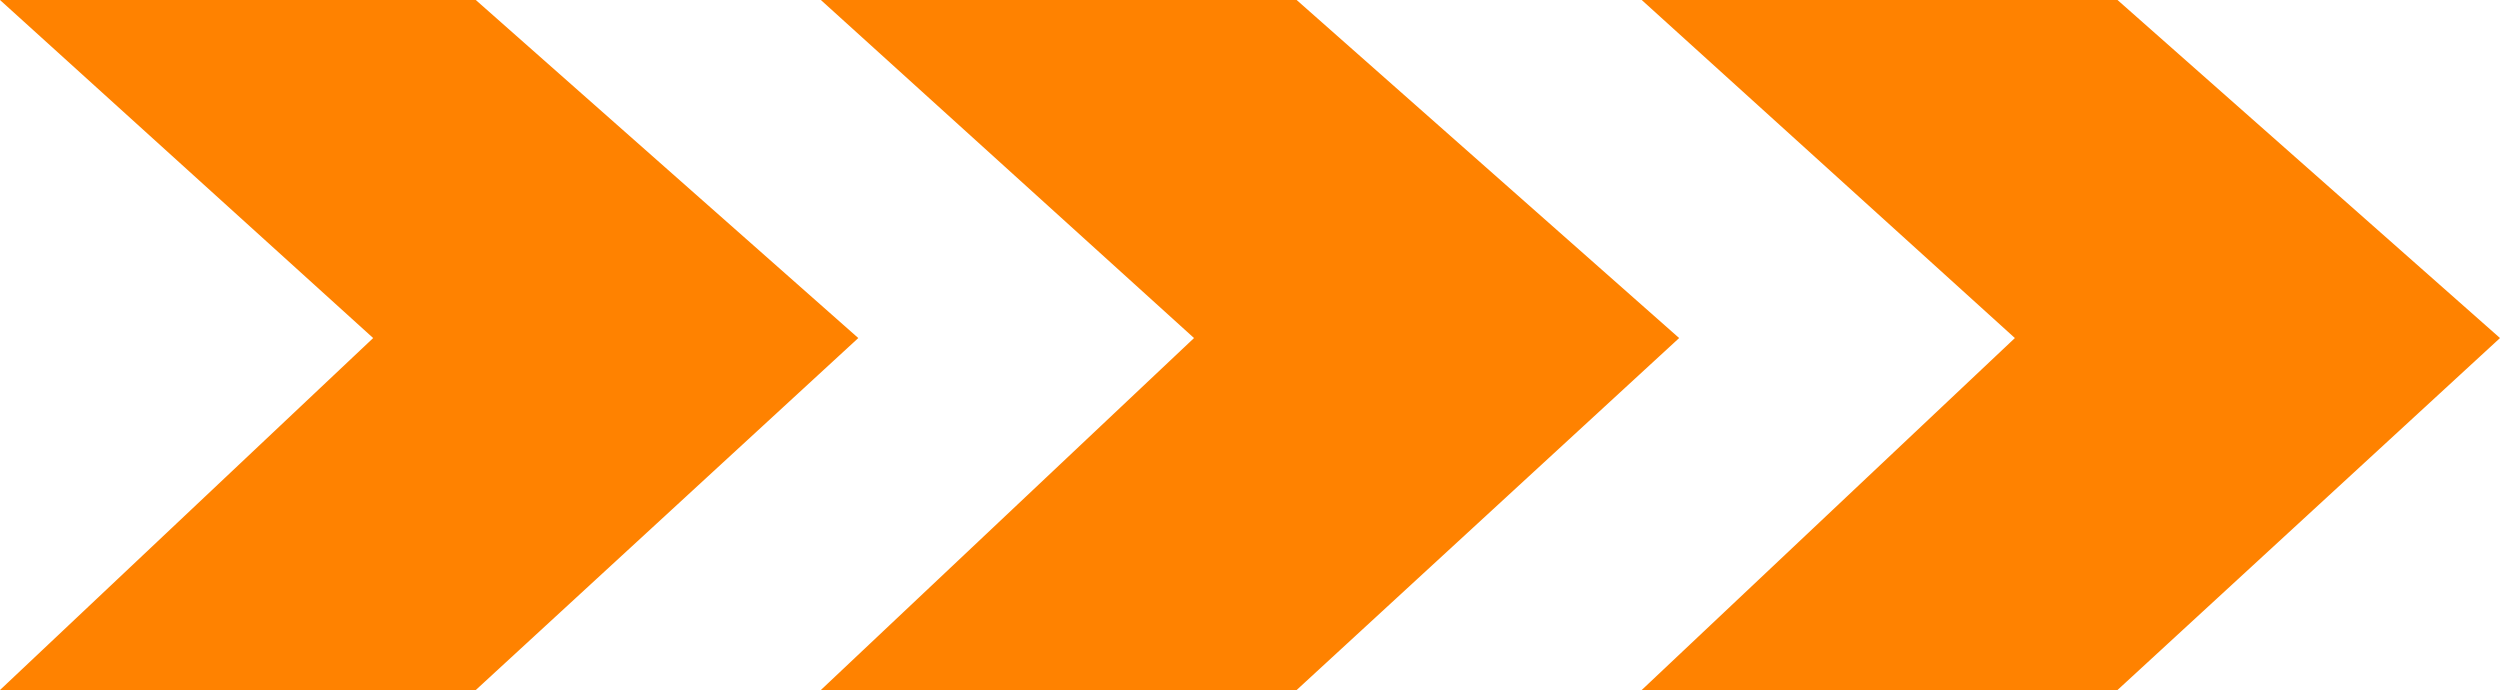
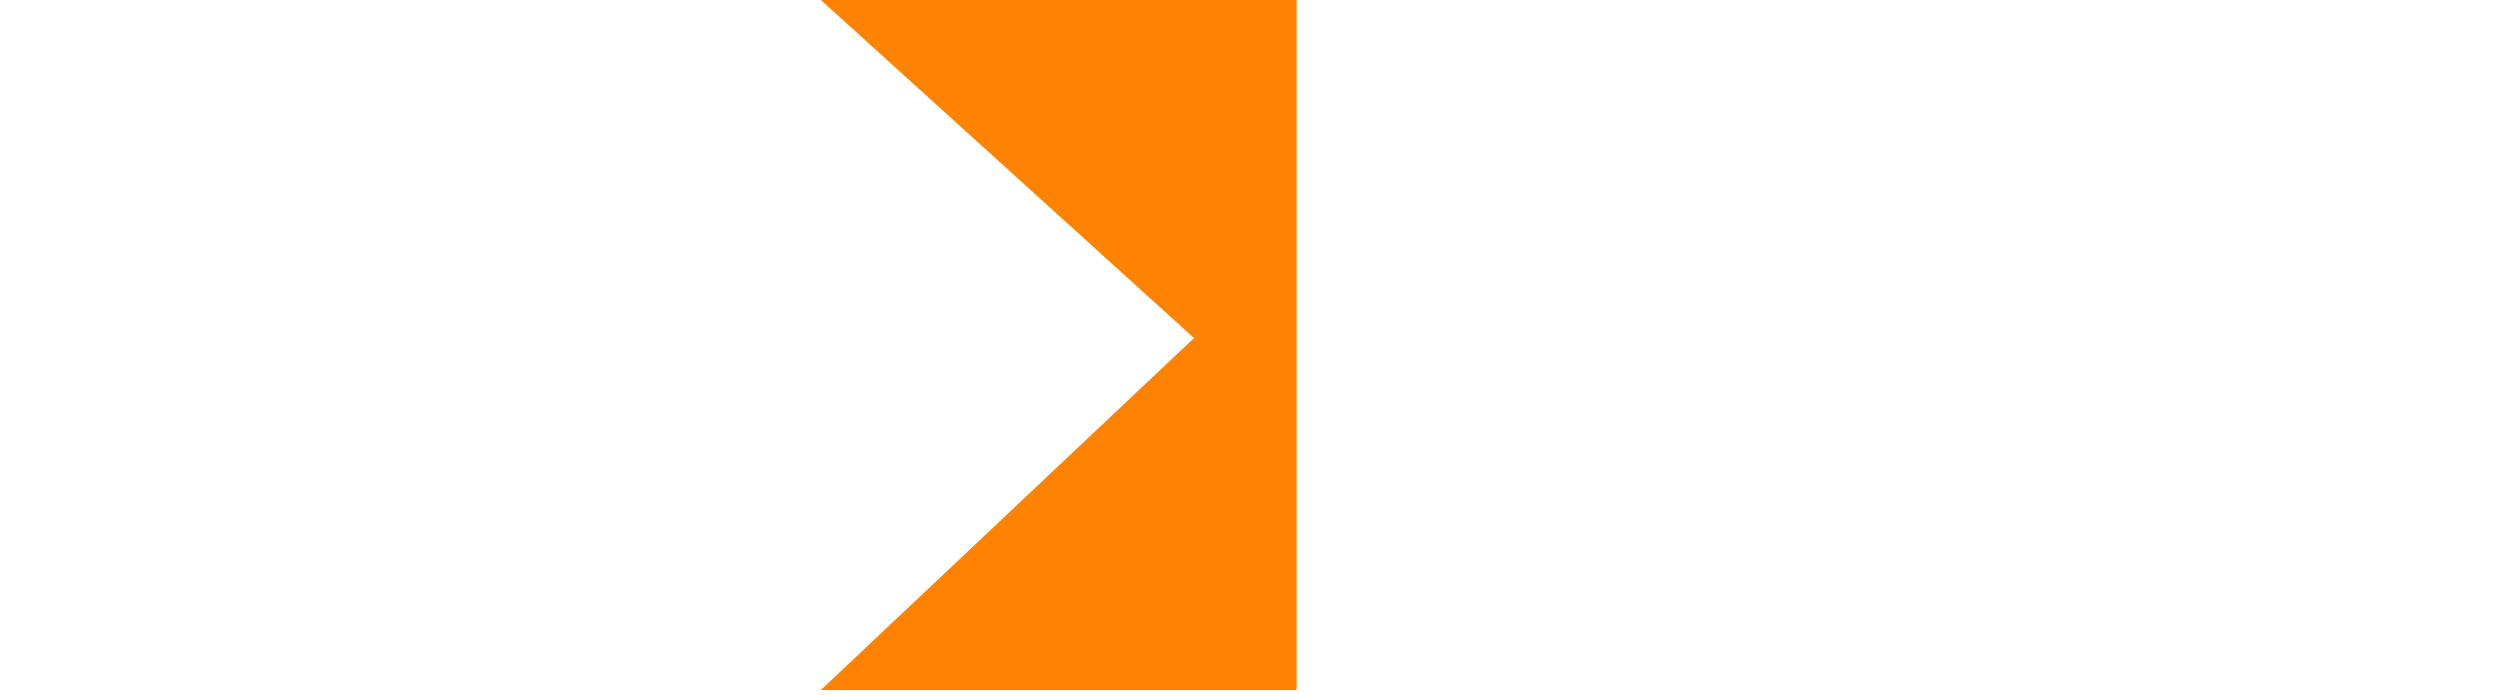
<svg xmlns="http://www.w3.org/2000/svg" width="169" height="47" viewBox="0 0 169 47" fill="none">
-   <path d="M32.163 0L0 0L25.226 22.852L0 46.644L32.163 46.644L58.02 22.852L32.163 0Z" fill="#FF8200" />
-   <path d="M87.653 0L55.49 0L80.716 22.852L55.49 46.644L87.653 46.644L113.51 22.852L87.653 0Z" fill="#FF8200" />
-   <path d="M143.143 0L110.98 0L136.206 22.852L110.98 46.644L143.143 46.644L169 22.852L143.143 0Z" fill="#FF8200" />
+   <path d="M87.653 0L55.49 0L80.716 22.852L55.49 46.644L87.653 46.644L87.653 0Z" fill="#FF8200" />
</svg>